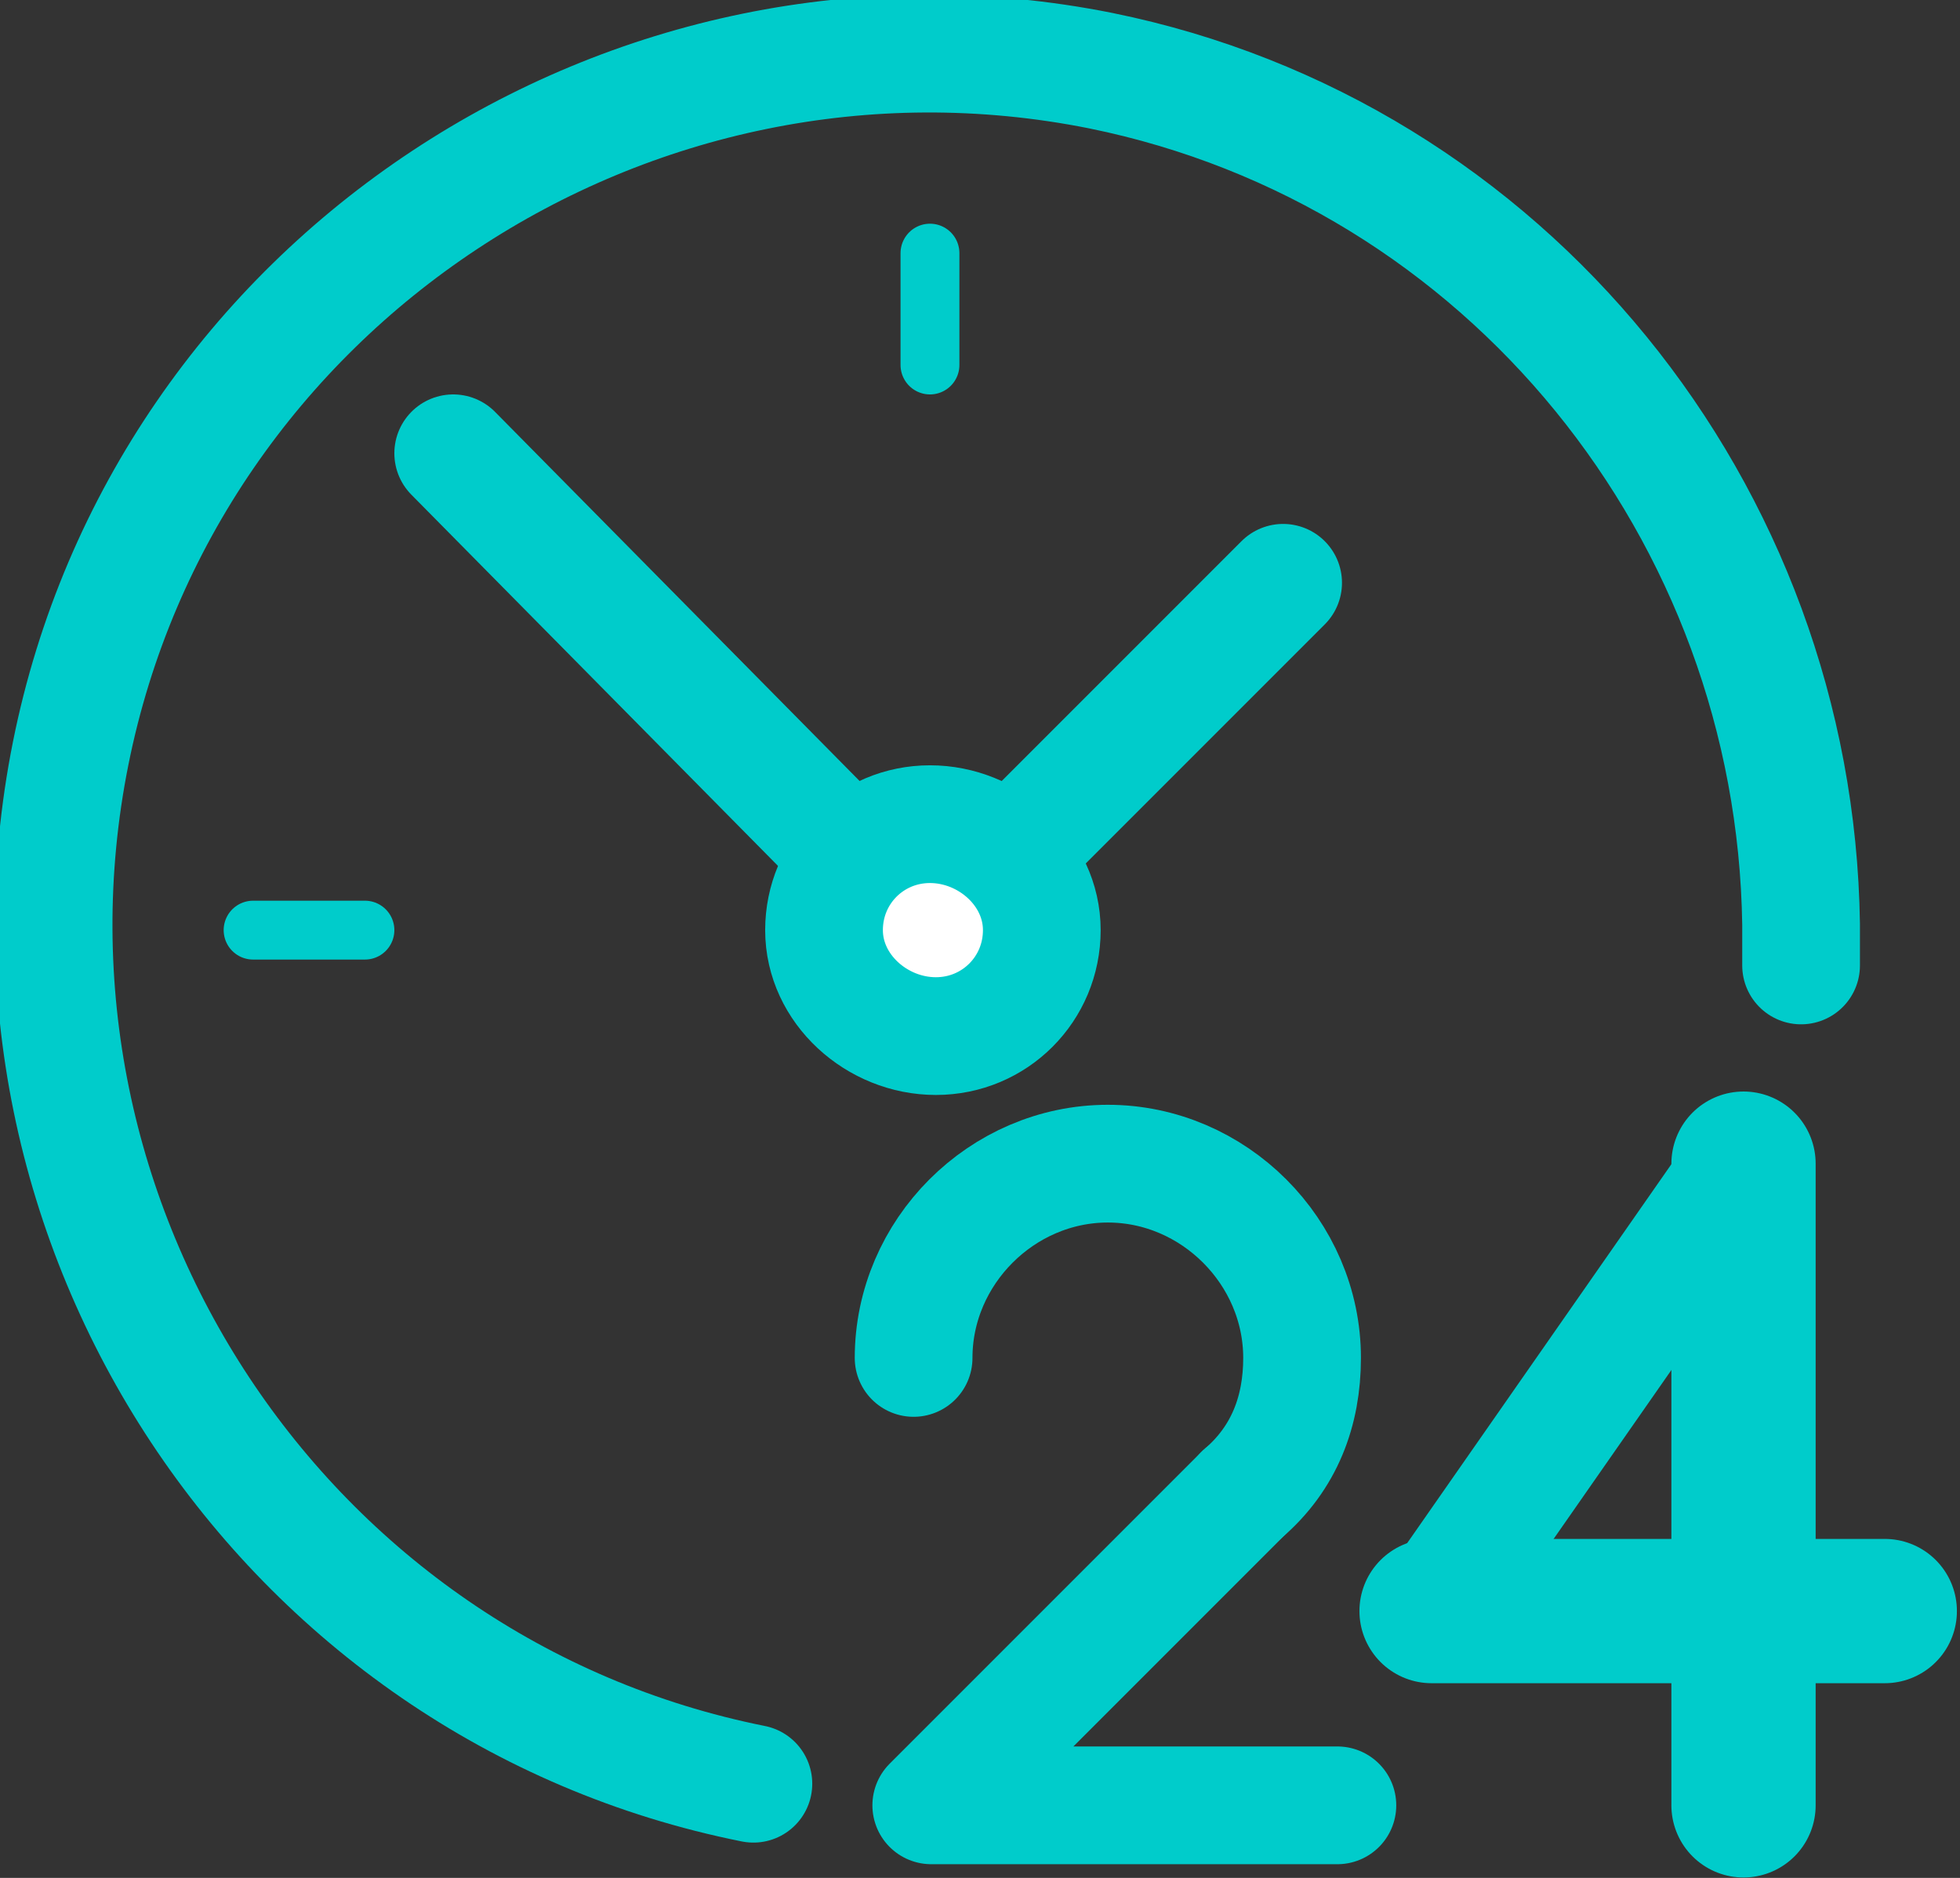
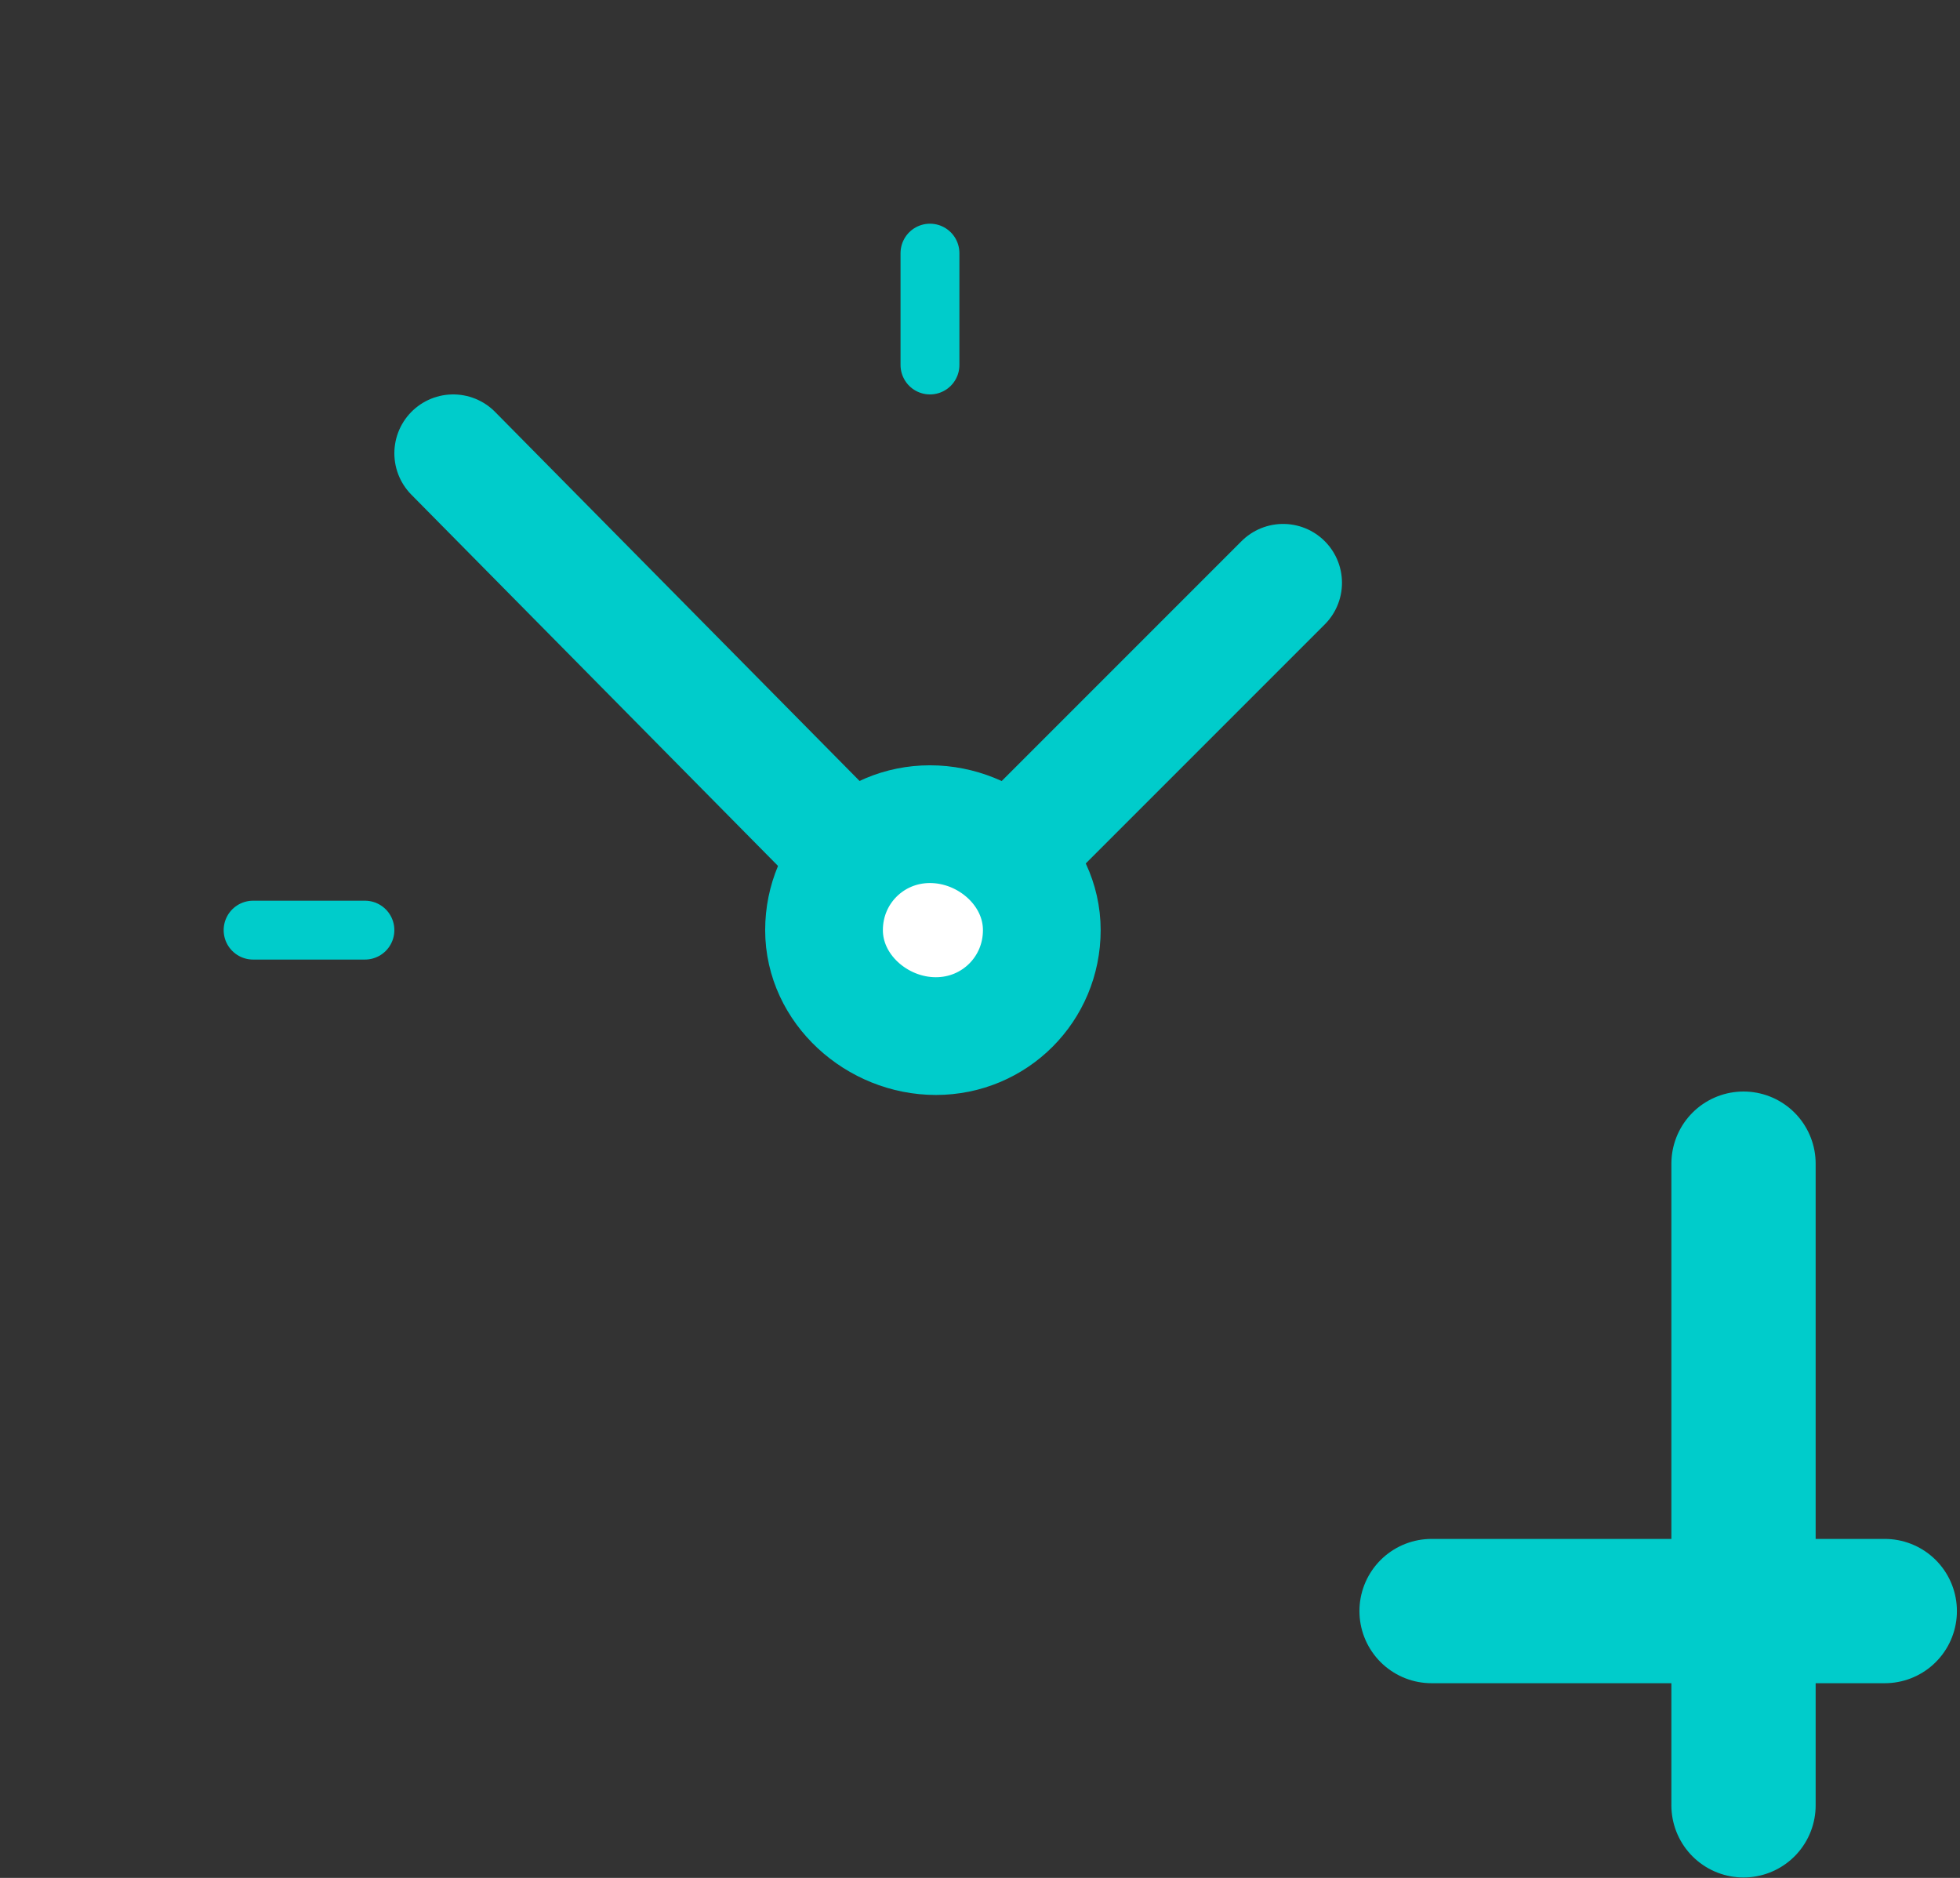
<svg xmlns="http://www.w3.org/2000/svg" version="1.1" id="Layer_1" x="0px" y="0px" viewBox="0 0 33.3 31.9" style="enable-background:new 0 0 33.3 31.9;" xml:space="preserve">
  <rect x="0" y="0" width="33.3" height="31.9" fill="#333333" stroke="none" />
  <style type="text/css">
	.st0{fill:none;stroke:#00CCCB;stroke-width:2;stroke-linecap:round;stroke-linejoin:round;stroke-miterlimit:10;}
	.st1{fill:none;stroke:#00CCCB;stroke-width:2.451;stroke-linecap:round;stroke-linejoin:round;stroke-miterlimit:10;}
	.st2{fill:#FFFFFF;stroke:#00CCCB;stroke-width:2;stroke-linecap:round;stroke-linejoin:round;stroke-miterlimit:10;}
	.st3{fill:none;stroke:#00CCCB;stroke-linecap:round;stroke-linejoin:round;stroke-miterlimit:10;}
</style>
  <g id="emergency2" transform="translate(-110.6 -131.1)">
    <g id="Group_440" transform="translate(111.6 132.1)">
-       <path id="Path_1347" class="st0" d="M11.8,29.3c-8-1.6-13.2-9.5-11.6-17.5c1.6-8,9.5-13.2,17.5-11.6c6.9,1.4,11.8,7.5,11.9,14.5    c0,0.2,0,0.5,0,0.7" />
      <g id="Group_439" transform="translate(14.522 18.767)">
-         <path id="Path_1350" class="st0" d="M0,3.3C0,1.5,1.5,0,3.3,0s3.3,1.5,3.3,3.3c0,0.9-0.3,1.7-1,2.3" />
-         <path id="Path_1351" class="st0" d="M5.6,5.6l-5.3,5.3h6.9" />
        <line id="Line_118" class="st1" x1="14.1" y1="10.9" x2="14.1" y2="0" />
-         <line id="Line_119" class="st0" x1="8.8" y1="7.6" x2="14.1" y2="0" />
        <line id="Line_120" class="st1" x1="16.5" y1="7.6" x2="8.8" y2="7.6" />
      </g>
      <path id="Path_1352" class="st0" d="M20.8,8.9l-6,6L6.7,6.7" />
      <path id="Path_1353" class="st2" d="M16.7,14.8c0,1-0.8,1.8-1.8,1.8S13,15.8,13,14.8s0.8-1.8,1.8-1.8C15.8,13,16.7,13.8,16.7,14.8    C16.7,14.8,16.7,14.8,16.7,14.8z" />
      <line id="Line_121" class="st3" x1="3.3" y1="14.8" x2="5.2" y2="14.8" />
      <line id="Line_122" class="st3" x1="14.8" y1="5.2" x2="14.8" y2="3.3" />
    </g>
  </g>
</svg>